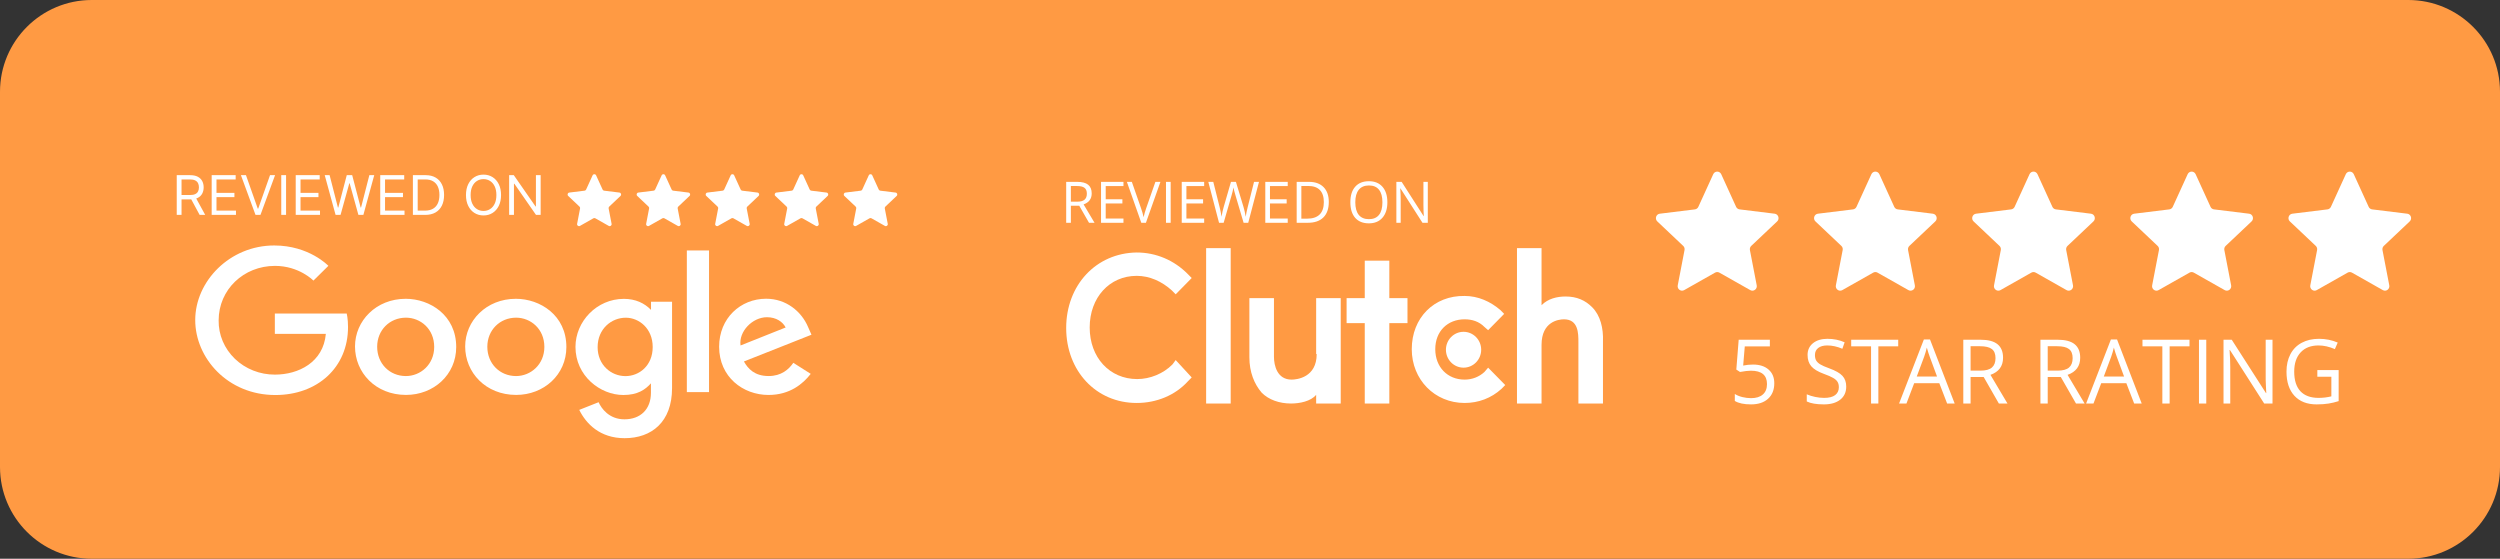
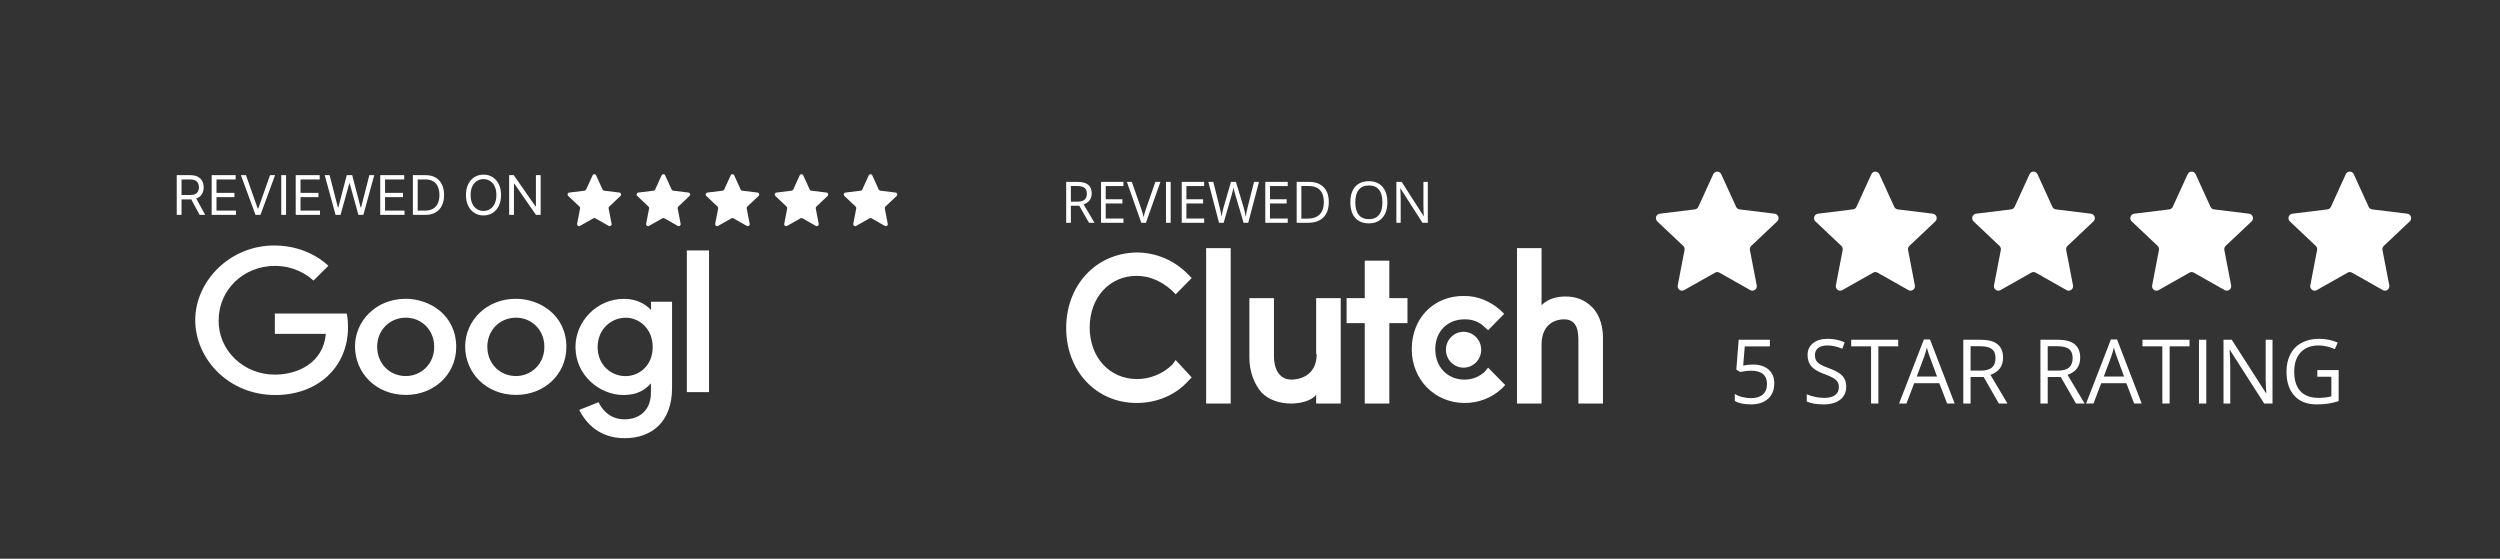
<svg xmlns="http://www.w3.org/2000/svg" width="349" height="78" viewBox="0 0 349 78" fill="none">
  <rect x="0" y="0" width="349" height="78" fill="#333333" stroke="none" />
-   <path d="M0 65.184C0 72.262 5.738 78 12.816 78H336.184C343.262 78 349 72.262 349 65.184V12.816C349 5.738 343.262 0 336.184 0H12.816C5.738 0 0 5.738 0 12.816V65.184Z" fill="#FF9A43" />
  <path d="M82.729 24.474C82.825 24.264 83.118 24.264 83.215 24.474L84.122 26.462C84.142 26.505 84.171 26.541 84.208 26.568C84.245 26.596 84.288 26.613 84.333 26.618L86.474 26.882C86.699 26.91 86.79 27.194 86.623 27.352L85.044 28.845C85.011 28.876 84.986 28.916 84.972 28.96C84.958 29.004 84.955 29.051 84.964 29.097L85.379 31.248C85.422 31.476 85.185 31.651 84.986 31.539L83.102 30.472C83.062 30.45 83.017 30.438 82.972 30.438C82.926 30.438 82.881 30.45 82.842 30.472L80.958 31.539C80.759 31.651 80.521 31.476 80.565 31.248L80.979 29.097C80.988 29.051 80.986 29.004 80.972 28.96C80.957 28.916 80.933 28.876 80.899 28.845L79.32 27.352C79.153 27.194 79.244 26.91 79.47 26.882L81.61 26.618C81.655 26.613 81.698 26.596 81.735 26.568C81.772 26.541 81.802 26.505 81.821 26.462L82.729 24.474ZM92.367 24.474C92.463 24.264 92.756 24.264 92.853 24.474L93.76 26.462C93.78 26.505 93.809 26.541 93.846 26.568C93.883 26.596 93.926 26.613 93.971 26.618L96.112 26.882C96.338 26.91 96.428 27.194 96.261 27.352L94.682 28.845C94.649 28.876 94.624 28.916 94.61 28.96C94.596 29.004 94.593 29.051 94.602 29.097L95.016 31.248C95.061 31.476 94.823 31.651 94.624 31.539L92.74 30.472C92.7 30.45 92.655 30.438 92.61 30.438C92.564 30.438 92.519 30.45 92.48 30.472L90.596 31.539C90.397 31.651 90.159 31.476 90.203 31.248L90.617 29.097C90.626 29.051 90.624 29.004 90.609 28.96C90.595 28.916 90.57 28.876 90.537 28.845L88.958 27.352C88.791 27.194 88.882 26.91 89.108 26.882L91.248 26.618C91.293 26.613 91.337 26.596 91.373 26.568C91.41 26.541 91.44 26.505 91.459 26.462L92.367 24.474ZM102.005 24.474C102.101 24.264 102.394 24.264 102.49 24.474L103.398 26.462C103.418 26.505 103.447 26.541 103.484 26.568C103.521 26.596 103.564 26.613 103.609 26.618L105.749 26.882C105.975 26.91 106.066 27.194 105.899 27.352L104.32 28.845C104.287 28.876 104.262 28.916 104.248 28.96C104.234 29.004 104.231 29.051 104.24 29.097L104.654 31.248C104.698 31.476 104.461 31.651 104.261 31.539L102.378 30.472C102.338 30.45 102.293 30.438 102.248 30.438C102.202 30.438 102.157 30.45 102.118 30.472L100.234 31.539C100.035 31.651 99.797 31.476 99.841 31.248L100.255 29.097C100.264 29.051 100.261 29.004 100.247 28.96C100.233 28.916 100.208 28.876 100.175 28.845L98.596 27.352C98.429 27.194 98.52 26.91 98.746 26.882L100.886 26.618C100.931 26.613 100.974 26.596 101.011 26.568C101.048 26.541 101.078 26.505 101.097 26.462L102.005 24.474ZM111.643 24.474C111.739 24.264 112.032 24.264 112.128 24.474L113.036 26.462C113.056 26.505 113.085 26.541 113.122 26.568C113.159 26.596 113.202 26.613 113.247 26.618L115.387 26.882C115.613 26.91 115.704 27.194 115.537 27.352L113.958 28.845C113.925 28.876 113.9 28.916 113.886 28.96C113.872 29.004 113.869 29.051 113.878 29.097L114.292 31.248C114.336 31.476 114.099 31.651 113.899 31.539L112.016 30.472C111.976 30.45 111.931 30.438 111.886 30.438C111.84 30.438 111.795 30.45 111.756 30.472L109.872 31.539C109.673 31.651 109.435 31.476 109.479 31.248L109.893 29.097C109.902 29.051 109.899 29.004 109.885 28.96C109.871 28.916 109.846 28.876 109.813 28.845L108.234 27.352C108.067 27.194 108.158 26.91 108.384 26.882L110.524 26.618C110.569 26.613 110.612 26.596 110.649 26.568C110.686 26.541 110.716 26.505 110.735 26.462L111.643 24.474ZM121.281 24.474C121.377 24.264 121.67 24.264 121.766 24.474L122.674 26.462C122.694 26.505 122.723 26.541 122.76 26.568C122.797 26.596 122.84 26.613 122.885 26.618L125.025 26.882C125.251 26.91 125.342 27.194 125.175 27.352L123.596 28.845C123.563 28.876 123.538 28.916 123.524 28.96C123.51 29.004 123.507 29.051 123.516 29.097L123.93 31.248C123.974 31.476 123.737 31.651 123.537 31.539L121.654 30.472C121.614 30.45 121.569 30.438 121.524 30.438C121.478 30.438 121.433 30.45 121.393 30.472L119.51 31.539C119.311 31.651 119.073 31.476 119.117 31.248L119.531 29.097C119.54 29.051 119.537 29.004 119.523 28.96C119.509 28.916 119.484 28.876 119.451 28.845L117.872 27.352C117.705 27.194 117.796 26.91 118.022 26.882L120.162 26.618C120.207 26.613 120.25 26.596 120.287 26.568C120.324 26.541 120.354 26.505 120.373 26.462L121.281 24.474Z" fill="white" />
  <path d="M24.672 30V24.453H26.546C26.979 24.453 27.335 24.527 27.613 24.675C27.891 24.821 28.097 25.023 28.231 25.279C28.364 25.535 28.431 25.827 28.431 26.154C28.431 26.481 28.364 26.77 28.231 27.023C28.097 27.276 27.892 27.475 27.616 27.619C27.34 27.762 26.987 27.833 26.557 27.833H25.04V27.226H26.535C26.831 27.226 27.07 27.183 27.25 27.096C27.433 27.01 27.564 26.887 27.646 26.728C27.729 26.567 27.77 26.376 27.77 26.154C27.77 25.932 27.729 25.738 27.646 25.572C27.563 25.405 27.43 25.277 27.248 25.187C27.065 25.095 26.824 25.049 26.524 25.049H25.343V30H24.672ZM27.283 27.508L28.648 30H27.868L26.524 27.508H27.283ZM29.55 30V24.453H32.898V25.049H30.222V26.923H32.725V27.519H30.222V29.404H32.942V30H29.55ZM34.337 24.453L35.983 29.122H36.048L37.695 24.453H38.399L36.362 30H35.669L33.632 24.453H34.337ZM39.935 24.453V30H39.263V24.453H39.935ZM41.282 30V24.453H44.63V25.049H41.954V26.923H44.456V27.519H41.954V29.404H44.673V30H41.282ZM46.848 30L45.331 24.453H46.014L47.173 28.971H47.227L48.408 24.453H49.166L50.347 28.971H50.402L51.561 24.453H52.243L50.727 30H50.033L48.809 25.58H48.766L47.541 30H46.848ZM53.08 30V24.453H56.428V25.049H53.752V26.923H56.255V27.519H53.752V29.404H56.471V30H53.08ZM59.351 30H57.639V24.453H59.426C59.965 24.453 60.425 24.564 60.808 24.786C61.191 25.006 61.484 25.323 61.688 25.737C61.892 26.148 61.994 26.641 61.994 27.216C61.994 27.793 61.891 28.291 61.685 28.708C61.48 29.123 61.18 29.443 60.786 29.667C60.393 29.889 59.914 30 59.351 30ZM58.311 29.404H59.307C59.766 29.404 60.146 29.316 60.448 29.139C60.749 28.962 60.974 28.71 61.122 28.383C61.27 28.056 61.344 27.667 61.344 27.216C61.344 26.768 61.271 26.382 61.125 26.059C60.978 25.734 60.76 25.485 60.469 25.311C60.179 25.136 59.817 25.049 59.383 25.049H58.311V29.404ZM69.947 27.226C69.947 27.811 69.841 28.317 69.63 28.743C69.418 29.169 69.129 29.498 68.76 29.729C68.392 29.96 67.971 30.076 67.498 30.076C67.025 30.076 66.604 29.96 66.236 29.729C65.868 29.498 65.578 29.169 65.366 28.743C65.155 28.317 65.049 27.811 65.049 27.226C65.049 26.641 65.155 26.136 65.366 25.71C65.578 25.284 65.868 24.955 66.236 24.724C66.604 24.493 67.025 24.377 67.498 24.377C67.971 24.377 68.392 24.493 68.76 24.724C69.129 24.955 69.418 25.284 69.63 25.71C69.841 26.136 69.947 26.641 69.947 27.226ZM69.296 27.226C69.296 26.746 69.216 26.341 69.055 26.01C68.897 25.68 68.681 25.43 68.408 25.26C68.137 25.09 67.834 25.005 67.498 25.005C67.162 25.005 66.858 25.09 66.585 25.26C66.314 25.43 66.099 25.68 65.938 26.01C65.779 26.341 65.7 26.746 65.7 27.226C65.7 27.707 65.779 28.112 65.938 28.443C66.099 28.773 66.314 29.023 66.585 29.193C66.858 29.363 67.162 29.448 67.498 29.448C67.834 29.448 68.137 29.363 68.408 29.193C68.681 29.023 68.897 28.773 69.055 28.443C69.216 28.112 69.296 27.707 69.296 27.226ZM75.475 24.453V30H74.825L71.802 25.645H71.748V30H71.076V24.453H71.726L74.76 28.819H74.814V24.453H75.475Z" fill="white" />
  <g clip-path="url(#clip0_19_4206)">
    <path d="M48.405 43.77H38.368V46.611H45.487C45.134 50.589 41.66 52.296 38.38 52.296C37.341 52.3 36.311 52.107 35.351 51.727C34.391 51.348 33.519 50.79 32.788 50.086C32.056 49.381 31.479 48.545 31.09 47.626C30.701 46.706 30.508 45.722 30.522 44.731C30.522 40.429 34.012 37.117 38.39 37.117C41.766 37.117 43.756 39.171 43.756 39.171L45.841 37.111C45.841 37.111 43.163 34.268 38.281 34.268C32.063 34.268 27.254 39.273 27.254 44.68C27.254 49.978 31.778 55.145 38.438 55.145C44.296 55.145 48.584 51.316 48.584 45.655C48.584 44.46 48.402 43.77 48.402 43.77H48.405Z" fill="white" />
    <path d="M56.63 41.712C52.511 41.712 49.559 44.784 49.559 48.366C49.559 52.002 52.421 55.131 56.678 55.131C60.531 55.131 63.687 52.322 63.687 48.444C63.687 44.008 60.015 41.711 56.63 41.711V41.712ZM56.67 44.347C58.695 44.347 60.614 45.91 60.614 48.427C60.614 50.89 58.703 52.498 56.66 52.498C54.415 52.498 52.652 50.783 52.652 48.407C52.652 46.082 54.399 44.347 56.676 44.347H56.67Z" fill="white" />
    <path d="M72.008 41.712C67.889 41.712 64.938 44.784 64.938 48.366C64.938 52.002 67.8 55.131 72.057 55.131C75.91 55.131 79.066 52.322 79.066 48.444C79.066 44.008 75.394 41.711 72.008 41.711V41.712ZM72.049 44.347C74.074 44.347 75.993 45.91 75.993 48.427C75.993 50.89 74.082 52.498 72.039 52.498C69.794 52.498 68.031 50.783 68.031 48.407C68.031 46.082 69.778 44.347 72.055 44.347H72.049Z" fill="white" />
    <path d="M87.088 41.721C83.307 41.721 80.336 44.88 80.336 48.425C80.336 52.464 83.781 55.142 87.022 55.142C89.026 55.142 90.093 54.383 90.87 53.512V54.835C90.87 57.15 89.397 58.537 87.173 58.537C85.024 58.537 83.947 57.012 83.565 56.148L80.862 57.219C81.821 59.154 83.751 61.171 87.195 61.171C90.963 61.171 93.819 58.912 93.819 54.175V42.124H90.882V43.261C89.976 42.327 88.735 41.721 87.09 41.721H87.088ZM87.361 44.352C89.214 44.352 91.117 45.862 91.117 48.44C91.117 51.061 89.217 52.505 87.32 52.505C85.304 52.505 83.429 50.945 83.429 48.465C83.429 45.889 85.377 44.352 87.361 44.352Z" fill="white" />
-     <path d="M106.951 41.703C103.385 41.703 100.391 44.411 100.391 48.403C100.391 52.63 103.728 55.136 107.285 55.136C110.261 55.136 112.096 53.584 113.178 52.191L110.746 50.648C110.115 51.581 109.06 52.495 107.301 52.495C105.324 52.495 104.414 51.462 103.851 50.461L113.281 46.728L112.8 45.634C111.889 43.493 109.763 41.703 106.951 41.703ZM107.074 44.284C108.359 44.284 109.283 44.935 109.676 45.717L103.378 48.228C103.105 46.284 105.037 44.284 107.066 44.284H107.074Z" fill="white" />
    <path d="M95.883 54.739H98.981V34.963H95.883V54.739Z" fill="white" />
  </g>
  <g clip-path="url(#clip1_19_4206)">
    <path d="M239.169 24.317C239.389 23.837 240.061 23.837 240.282 24.317L242.36 28.873C242.404 28.969 242.472 29.052 242.557 29.115C242.641 29.177 242.74 29.217 242.844 29.23L247.746 29.833C248.263 29.898 248.472 30.548 248.089 30.91L244.472 34.329C244.396 34.402 244.339 34.493 244.307 34.594C244.275 34.695 244.268 34.802 244.288 34.907L245.238 39.835C245.338 40.355 244.794 40.758 244.338 40.5L240.023 38.058C239.932 38.006 239.829 37.979 239.725 37.979C239.62 37.979 239.518 38.006 239.427 38.058L235.112 40.5C234.656 40.758 234.111 40.355 234.212 39.836L235.161 34.907C235.181 34.802 235.175 34.695 235.143 34.593C235.111 34.492 235.054 34.401 234.977 34.329L231.36 30.91C230.979 30.548 231.186 29.898 231.704 29.833L236.606 29.23C236.71 29.217 236.808 29.177 236.893 29.115C236.977 29.052 237.045 28.969 237.089 28.873L239.169 24.317ZM261.246 24.317C261.465 23.837 262.137 23.837 262.358 24.317L264.437 28.873C264.481 28.969 264.548 29.052 264.633 29.115C264.718 29.177 264.816 29.217 264.92 29.23L269.822 29.833C270.34 29.898 270.548 30.548 270.166 30.91L266.549 34.329C266.472 34.402 266.415 34.493 266.383 34.594C266.351 34.695 266.345 34.802 266.365 34.907L267.314 39.835C267.415 40.355 266.87 40.758 266.414 40.5L262.099 38.058C262.008 38.006 261.906 37.979 261.801 37.979C261.697 37.979 261.594 38.006 261.503 38.058L257.188 40.5C256.732 40.758 256.188 40.355 256.288 39.836L257.237 34.907C257.258 34.802 257.252 34.695 257.219 34.593C257.187 34.492 257.13 34.401 257.053 34.329L253.437 30.91C253.055 30.548 253.262 29.898 253.78 29.833L258.682 29.23C258.786 29.217 258.885 29.177 258.969 29.115C259.054 29.052 259.121 28.969 259.165 28.873L261.246 24.317ZM283.322 24.317C283.542 23.837 284.214 23.837 284.433 24.317L286.513 28.873C286.557 28.969 286.625 29.052 286.709 29.115C286.794 29.177 286.893 29.217 286.997 29.23L291.899 29.833C292.416 29.898 292.625 30.548 292.242 30.91L288.625 34.329C288.549 34.402 288.492 34.493 288.46 34.594C288.428 34.695 288.421 34.802 288.441 34.907L289.391 39.835C289.491 40.355 288.947 40.758 288.49 40.5L284.176 38.058C284.085 38.006 283.982 37.979 283.878 37.979C283.773 37.979 283.671 38.006 283.58 38.058L279.265 40.5C278.809 40.758 278.264 40.355 278.365 39.836L279.314 34.907C279.334 34.802 279.328 34.695 279.295 34.594C279.263 34.493 279.206 34.402 279.13 34.329L275.513 30.91C275.13 30.548 275.339 29.898 275.856 29.833L280.759 29.23C280.862 29.217 280.961 29.177 281.046 29.115C281.13 29.052 281.198 28.969 281.242 28.873L283.322 24.317ZM305.398 24.317C305.618 23.837 306.29 23.837 306.51 24.317L308.59 28.873C308.634 28.969 308.701 29.052 308.786 29.115C308.87 29.177 308.969 29.217 309.073 29.23L313.975 29.833C314.493 29.898 314.701 30.548 314.319 30.91L310.702 34.329C310.625 34.402 310.568 34.493 310.536 34.594C310.504 34.695 310.498 34.802 310.518 34.907L311.467 39.835C311.568 40.355 311.023 40.758 310.567 40.5L306.252 38.058C306.161 38.006 306.058 37.979 305.954 37.979C305.85 37.979 305.747 38.006 305.656 38.058L301.341 40.5C300.885 40.758 300.34 40.355 300.441 39.836L301.39 34.907C301.411 34.802 301.404 34.695 301.372 34.594C301.34 34.493 301.283 34.402 301.206 34.329L297.59 30.91C297.207 30.548 297.415 29.898 297.933 29.833L302.835 29.23C302.939 29.217 303.038 29.177 303.122 29.115C303.207 29.052 303.274 28.969 303.318 28.873L305.398 24.317ZM327.475 24.317C327.694 23.837 328.367 23.837 328.586 24.317L330.666 28.873C330.71 28.969 330.778 29.052 330.862 29.115C330.947 29.177 331.046 29.217 331.149 29.23L336.052 29.833C336.569 29.898 336.777 30.548 336.395 30.91L332.778 34.329C332.702 34.402 332.645 34.493 332.613 34.594C332.58 34.695 332.574 34.802 332.594 34.907L333.543 39.835C333.644 40.355 333.1 40.758 332.643 40.5L328.329 38.058C328.237 38.006 328.135 37.979 328.031 37.979C327.926 37.979 327.824 38.006 327.732 38.058L323.418 40.5C322.962 40.758 322.417 40.355 322.518 39.836L323.467 34.907C323.487 34.802 323.481 34.695 323.448 34.594C323.416 34.493 323.359 34.402 323.283 34.329L319.666 30.91C319.283 30.548 319.492 29.898 320.009 29.833L324.912 29.23C325.015 29.217 325.114 29.177 325.199 29.115C325.283 29.052 325.351 28.969 325.395 28.873L327.475 24.317Z" fill="white" />
    <path d="M149.493 28.725V31.101H148.84V25.387H150.38C151.069 25.387 151.577 25.521 151.906 25.789C152.236 26.058 152.402 26.462 152.402 27.001C152.402 27.757 152.025 28.267 151.271 28.534L152.797 31.101H152.025L150.665 28.724L149.493 28.725ZM149.493 28.154H150.388C150.849 28.154 151.187 28.061 151.402 27.876C151.618 27.689 151.725 27.409 151.725 27.037C151.725 26.659 151.615 26.387 151.394 26.219C151.177 26.052 150.826 25.969 150.342 25.969H149.493V28.154H149.493ZM156.835 31.101H153.704V25.387H156.835V25.977H154.357V27.818H156.686V28.404H154.357V30.506H156.835L156.835 31.101ZM161.293 25.387H161.996L159.971 31.101H159.326L157.312 25.387H158.004L159.294 29.084C159.438 29.489 159.556 29.903 159.648 30.323C159.742 29.895 159.863 29.473 160.009 29.061L161.293 25.387ZM163.425 25.387H162.772V31.101H163.426L163.425 25.387ZM168.102 31.101H164.97V25.387H168.102V25.977H165.623V27.818H167.951V28.404H165.623V30.506H168.102V31.101ZM174.254 31.101H173.607L172.474 27.275C172.408 27.063 172.348 26.849 172.293 26.634C172.227 26.375 172.192 26.221 172.19 26.168C172.134 26.512 172.043 26.889 171.92 27.298L170.822 31.101H170.176L168.681 25.387H169.374L170.261 28.916C170.384 29.411 170.473 29.859 170.529 30.26C170.599 29.784 170.702 29.317 170.837 28.862L171.844 25.387H172.535L173.593 28.893C173.716 29.297 173.819 29.752 173.904 30.26C173.952 29.89 174.044 29.44 174.18 28.909L175.064 25.387H175.756L174.254 31.101ZM179.767 31.101H176.635V25.387H179.767V25.977H177.288V27.818H179.618V28.404H177.288V30.506H179.767V31.101ZM185.5 28.189C185.5 29.133 185.248 29.854 184.743 30.354C184.241 30.852 183.517 31.101 182.572 31.101H181.016V25.387H182.738C183.611 25.387 184.29 25.633 184.774 26.125C185.258 26.619 185.5 27.306 185.5 28.189ZM184.808 28.212C184.808 27.467 184.623 26.906 184.255 26.529C183.889 26.15 183.343 25.961 182.618 25.961H181.669V30.526H182.464C183.243 30.526 183.829 30.332 184.22 29.944C184.613 29.553 184.808 28.976 184.808 28.212ZM193.677 28.236C193.677 29.151 193.449 29.87 192.992 30.393C192.539 30.916 191.907 31.179 191.099 31.179C190.271 31.179 189.632 30.923 189.181 30.409C188.733 29.893 188.509 29.166 188.509 28.228C188.509 27.298 188.734 26.577 189.185 26.067C189.636 25.554 190.276 25.297 191.106 25.297C191.913 25.297 192.543 25.558 192.996 26.078C193.45 26.599 193.677 27.319 193.677 28.236ZM189.2 28.236C189.2 29.01 189.362 29.597 189.684 29.998C190.01 30.397 190.481 30.596 191.099 30.596C191.72 30.596 192.191 30.397 192.508 29.998C192.826 29.6 192.985 29.013 192.985 28.236C192.985 27.467 192.826 26.885 192.508 26.489C192.194 26.09 191.726 25.891 191.106 25.891C190.484 25.891 190.01 26.091 189.684 26.494C189.362 26.892 189.2 27.473 189.2 28.236ZM199.321 31.101H198.576L195.506 26.305H195.475C195.516 26.869 195.536 27.384 195.536 27.853V31.101H194.933V25.387H195.671L198.733 30.163H198.763C198.759 30.092 198.748 29.867 198.729 29.487C198.711 29.104 198.705 28.83 198.71 28.665V25.387H199.321V31.101ZM244.719 50.892C245.641 50.892 246.366 51.125 246.894 51.592C247.425 52.056 247.69 52.691 247.69 53.499C247.69 54.421 247.4 55.143 246.821 55.667C246.246 56.191 245.453 56.453 244.438 56.453C243.452 56.453 242.699 56.292 242.18 55.972V54.997C242.46 55.179 242.807 55.324 243.223 55.43C243.637 55.531 244.047 55.582 244.451 55.582C245.153 55.582 245.698 55.414 246.085 55.076C246.477 54.739 246.672 54.252 246.672 53.615C246.672 52.371 245.924 51.75 244.426 51.75C244.047 51.75 243.539 51.809 242.905 51.927L242.39 51.592L242.72 47.427H247.073V48.358H243.57L243.348 51.032C243.799 50.939 244.259 50.892 244.719 50.892ZM257.733 53.962C257.733 54.745 257.454 55.356 256.894 55.796C256.335 56.233 255.577 56.453 254.619 56.453C253.58 56.453 252.782 56.317 252.224 56.045V55.046C252.582 55.201 252.975 55.322 253.398 55.411C253.821 55.501 254.239 55.545 254.655 55.545C255.333 55.545 255.845 55.415 256.188 55.156C256.531 54.891 256.703 54.526 256.703 54.059C256.703 53.751 256.64 53.499 256.518 53.305C256.398 53.105 256.194 52.923 255.906 52.756C255.622 52.589 255.189 52.4 254.607 52.189C253.793 51.892 253.21 51.542 252.858 51.135C252.511 50.73 252.337 50.2 252.337 49.546C252.337 48.86 252.591 48.313 253.097 47.907C253.605 47.502 254.276 47.298 255.11 47.298C255.981 47.298 256.78 47.46 257.511 47.786L257.194 48.687C256.471 48.379 255.768 48.224 255.085 48.224C254.547 48.224 254.126 48.342 253.822 48.577C253.519 48.812 253.367 49.139 253.367 49.559C253.367 49.867 253.423 50.12 253.535 50.319C253.647 50.514 253.834 50.695 254.098 50.861C254.365 51.024 254.772 51.205 255.32 51.403C256.238 51.736 256.869 52.093 257.212 52.475C257.559 52.857 257.733 53.353 257.733 53.962ZM262.219 56.331H261.2V48.346H258.427V47.427H264.991V48.346H262.219V56.331ZM271.818 56.331L270.728 53.499H267.219L266.141 56.331H265.11L268.573 47.389H269.429L272.872 56.331H271.818ZM270.411 52.567L269.393 49.808C269.261 49.459 269.125 49.029 268.986 48.522C268.898 48.912 268.771 49.34 268.608 49.808L267.578 52.567H270.411ZM275.094 52.628V56.331H274.076V47.427H276.477C277.552 47.427 278.344 47.635 278.854 48.054C279.369 48.472 279.627 49.101 279.627 49.941C279.627 51.119 279.041 51.915 277.867 52.329L280.244 56.331H279.041L276.92 52.628H275.094ZM275.094 51.739H276.49C277.208 51.739 277.735 51.594 278.071 51.306C278.405 51.014 278.573 50.578 278.573 49.996C278.573 49.408 278.402 48.983 278.058 48.724C277.718 48.463 277.171 48.334 276.417 48.334H275.094V51.739ZM285.861 52.628V56.331H284.843V47.427H287.245C288.319 47.427 289.111 47.635 289.623 48.054C290.138 48.472 290.395 49.101 290.395 49.941C290.395 51.119 289.808 51.915 288.634 52.329L291.011 56.331H289.808L287.687 52.628H285.861ZM285.861 51.739H287.257C287.976 51.739 288.503 51.594 288.838 51.306C289.172 51.014 289.341 50.578 289.341 49.996C289.341 49.408 289.169 48.983 288.826 48.724C288.487 48.463 287.94 48.334 287.184 48.334H285.861V51.739ZM297.928 56.331L296.838 53.499H293.329L292.251 56.331H291.221L294.683 47.389H295.539L298.982 56.331H297.928ZM296.522 52.567L295.504 49.808C295.371 49.459 295.235 49.029 295.096 48.522C295.008 48.912 294.882 49.34 294.719 49.808L293.689 52.567H296.522ZM302.881 56.331H301.863V48.346H299.09V47.427H305.654V48.346H302.881V56.331ZM307.995 47.427H306.977V56.332H307.995V47.427ZM317.242 56.331H316.08L311.296 48.857H311.247C311.312 49.734 311.344 50.539 311.344 51.27V56.331H310.403V47.427H311.552L316.325 54.869H316.373C316.353 54.518 316.335 54.167 316.319 53.816C316.291 53.218 316.281 52.792 316.29 52.536V47.427H317.242V56.331ZM323.5 51.665H326.476V55.997C326.014 56.146 325.541 56.26 325.063 56.337C324.584 56.414 324.029 56.453 323.398 56.453C322.073 56.453 321.041 56.053 320.302 55.253C319.563 54.448 319.194 53.324 319.194 51.879C319.194 50.953 319.376 50.142 319.739 49.449C320.107 48.75 320.633 48.218 321.32 47.852C322.006 47.483 322.811 47.298 323.733 47.298C324.668 47.298 325.537 47.473 326.344 47.822L325.95 48.735C325.158 48.395 324.398 48.224 323.667 48.224C322.601 48.224 321.77 48.547 321.17 49.193C320.571 49.838 320.272 50.733 320.272 51.879C320.272 53.08 320.559 53.992 321.134 54.613C321.713 55.234 322.562 55.545 323.679 55.545C324.286 55.545 324.879 55.474 325.458 55.331V52.591H323.5V51.665ZM171.805 34.641H168.375V56.331H171.805V34.641ZM183.81 49.43C183.81 52.691 181.051 52.994 180.305 52.994C178.292 52.994 177.845 51.022 177.845 49.809V41.618H174.414V49.885C174.414 51.932 175.086 53.601 176.129 54.814C177.099 55.8 178.59 56.331 180.231 56.331C181.423 56.331 182.989 56.028 183.735 55.117V56.331H187.165V41.618H183.735V49.43H183.81ZM193.95 36.386H190.52V41.618H187.985V45.107H190.52V56.331H193.95V45.107H196.485V41.618H193.95V36.386ZM207.222 51.932C206.477 52.615 205.507 52.994 204.463 52.994C202.077 52.994 200.363 51.25 200.363 48.747C200.363 46.245 202.077 44.576 204.463 44.576C205.507 44.576 206.477 44.88 207.222 45.638L207.744 46.093L209.981 43.818L209.459 43.287C208.043 42.073 206.328 41.315 204.463 41.315C200.213 41.239 197.082 44.349 197.082 48.747C197.082 52.994 200.288 56.255 204.463 56.255C206.402 56.255 208.192 55.572 209.608 54.283L210.13 53.752L207.744 51.326L207.222 51.932ZM222.284 42.907C221.315 41.922 220.122 41.391 218.556 41.391C217.363 41.391 216.095 41.694 215.2 42.604V34.642H211.771V56.331H215.2V48.141C215.2 44.88 217.586 44.576 218.332 44.576C220.345 44.576 220.345 46.548 220.345 47.761V56.331H223.775V47.686C223.85 45.79 223.403 44.045 222.284 42.907Z" fill="white" />
    <path d="M204.312 46.32C205.671 46.32 206.773 47.441 206.773 48.823C206.773 50.205 205.671 51.326 204.312 51.326C202.953 51.326 201.852 50.205 201.852 48.823C201.852 47.441 202.953 46.32 204.312 46.32Z" fill="white" />
    <path d="M163.678 50.871C162.41 52.16 160.546 52.918 158.757 52.918C154.879 52.918 152.121 49.885 152.121 45.714C152.121 41.543 154.879 38.509 158.682 38.509C160.472 38.509 162.187 39.267 163.603 40.557L164.125 41.087L166.362 38.812L165.84 38.282C163.902 36.31 161.366 35.248 158.682 35.248C153.015 35.324 148.84 39.798 148.84 45.789C148.84 51.781 153.015 56.255 158.682 56.255C161.441 56.255 164.051 55.193 165.84 53.222L166.362 52.691L164.125 50.264L163.678 50.871Z" fill="white" />
  </g>
  <defs>
    <clipPath id="clip0_19_4206">
      <rect width="86.793" height="28.931" fill="white" transform="translate(26.633 33.52)" />
    </clipPath>
    <clipPath id="clip1_19_4206">
      <rect width="189.443" height="44.953" fill="white" transform="translate(147.617 23.594)" />
    </clipPath>
  </defs>
</svg>